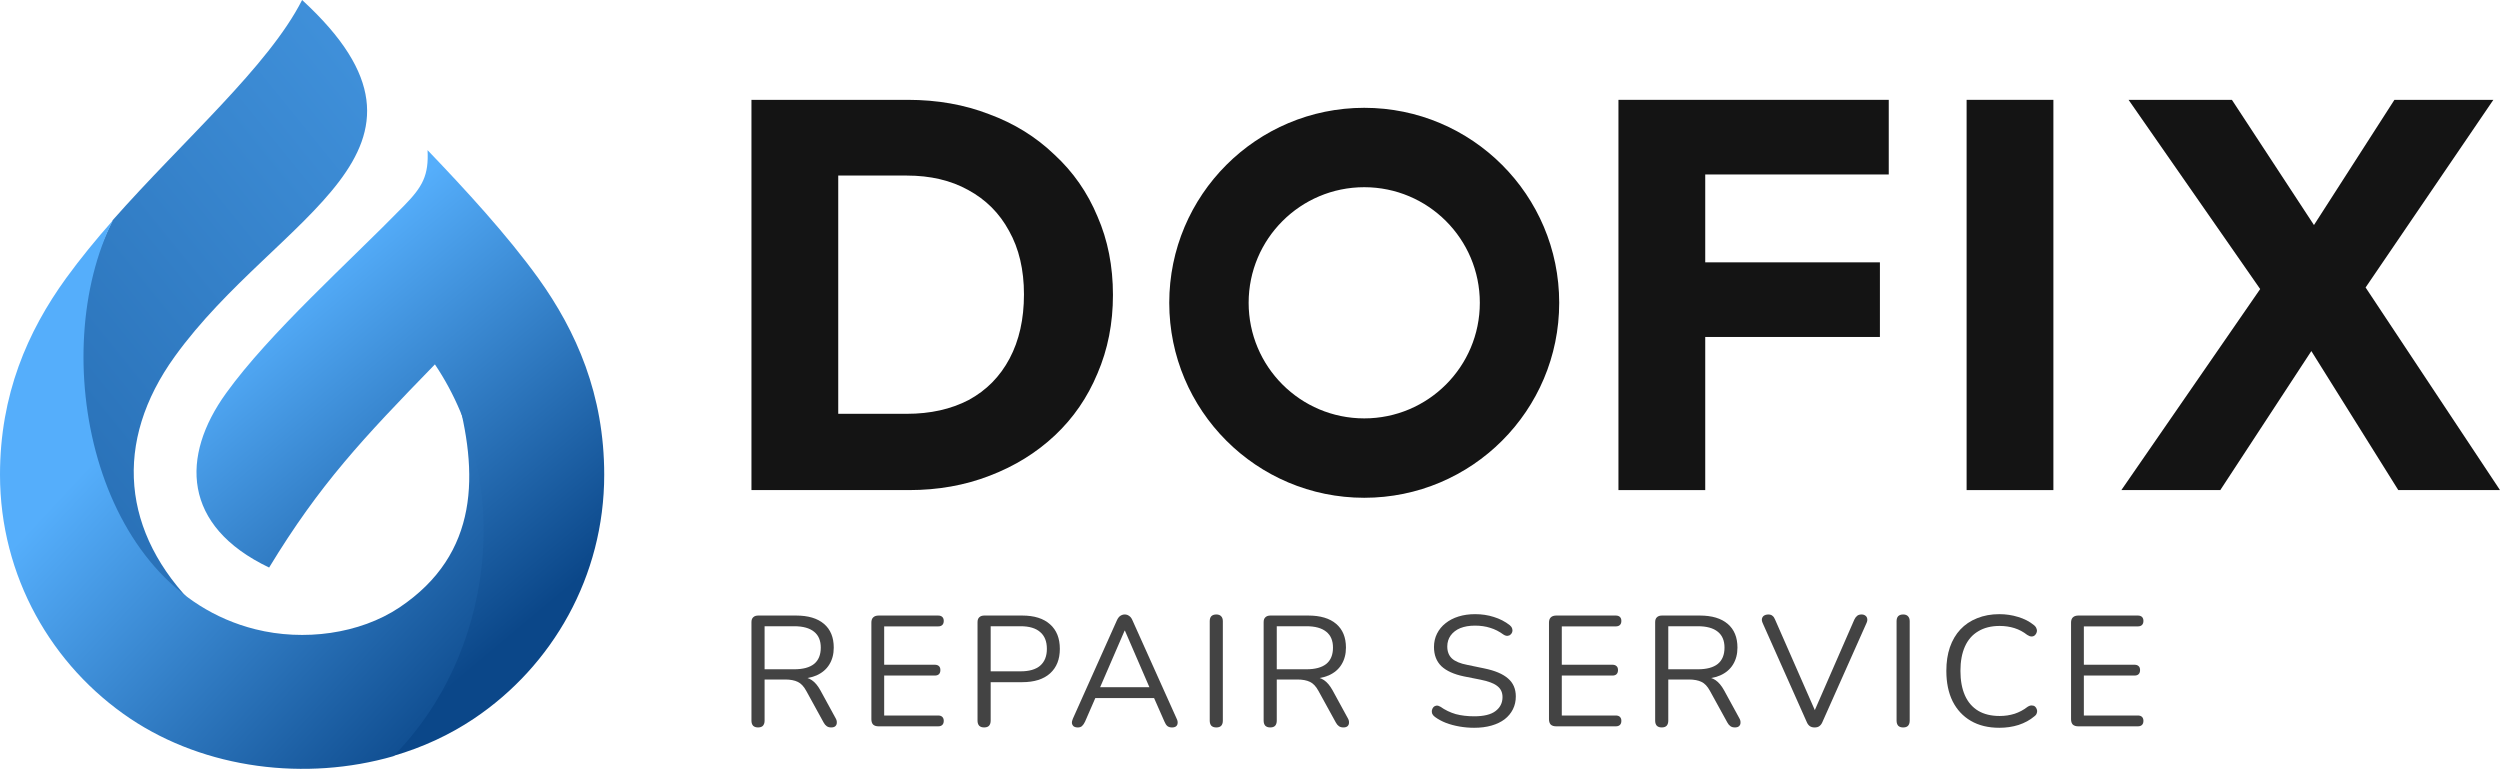
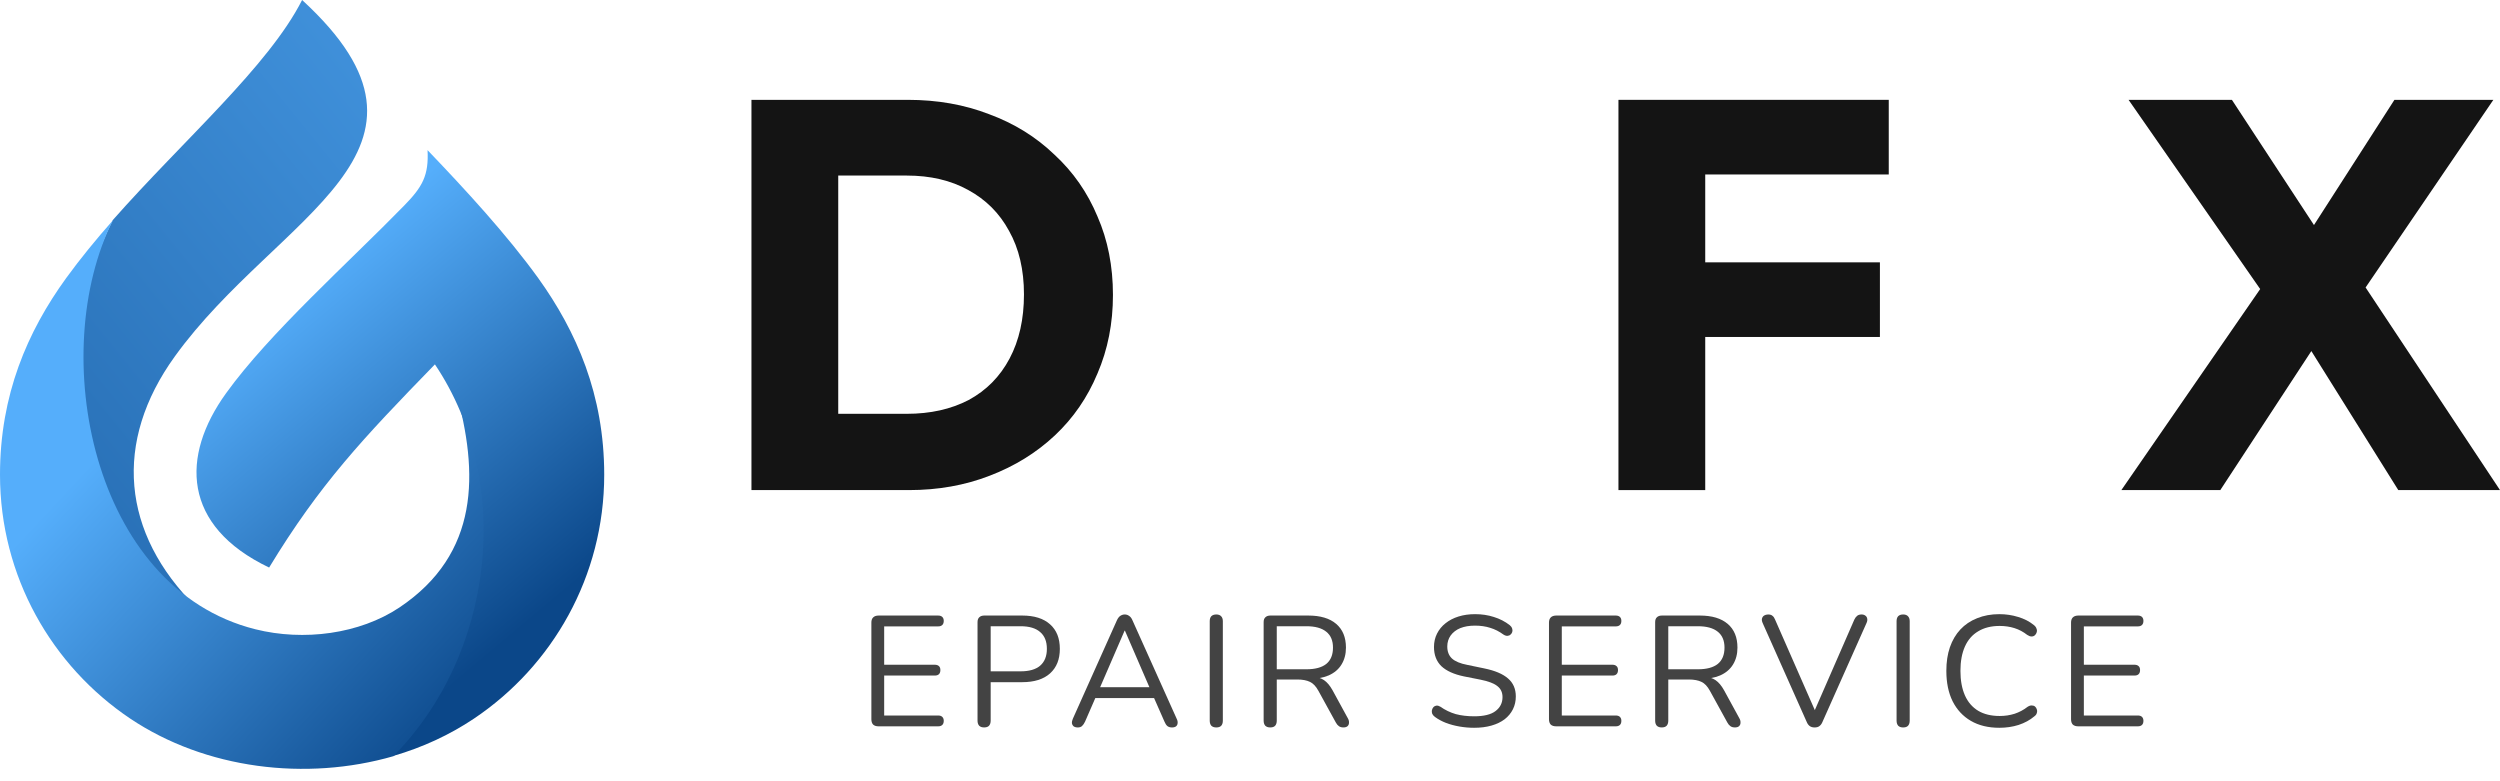
<svg xmlns="http://www.w3.org/2000/svg" width="160" height="50" viewBox="0 0 160 50" fill="none">
  <g opacity="0.8">
-     <path d="M48.513 46.556C48.377 46.556 48.27 46.519 48.196 46.445C48.127 46.364 48.093 46.257 48.093 46.123V39.817C48.093 39.677 48.131 39.572 48.206 39.505C48.281 39.431 48.387 39.395 48.523 39.395H50.952C51.724 39.395 52.319 39.572 52.735 39.928C53.152 40.283 53.36 40.789 53.36 41.447C53.36 41.862 53.265 42.225 53.073 42.533C52.889 42.834 52.615 43.066 52.254 43.227C51.891 43.381 51.458 43.458 50.952 43.458L51.054 43.327H51.26C51.526 43.327 51.758 43.395 51.956 43.529C52.155 43.663 52.335 43.877 52.5 44.172L53.483 45.972C53.538 46.066 53.562 46.16 53.555 46.254C53.555 46.341 53.525 46.415 53.463 46.475C53.402 46.529 53.313 46.556 53.196 46.556C53.081 46.556 52.984 46.529 52.91 46.475C52.835 46.422 52.769 46.345 52.714 46.244L51.598 44.212C51.441 43.925 51.26 43.733 51.054 43.639C50.85 43.539 50.58 43.488 50.245 43.488H48.934V46.123C48.934 46.257 48.899 46.364 48.831 46.445C48.763 46.519 48.656 46.556 48.513 46.556ZM48.934 42.834H50.83C51.389 42.834 51.813 42.72 52.1 42.493C52.387 42.258 52.53 41.909 52.53 41.447C52.53 40.997 52.387 40.659 52.1 40.43C51.813 40.196 51.389 40.079 50.83 40.079H48.934V42.834Z" fill="#141414" />
    <path d="M56.229 46.485C56.079 46.485 55.962 46.448 55.881 46.374C55.805 46.294 55.768 46.18 55.768 46.033V39.848C55.768 39.7 55.805 39.59 55.881 39.516C55.962 39.435 56.079 39.395 56.229 39.395H60.041C60.157 39.395 60.246 39.425 60.307 39.485C60.369 39.545 60.4 39.629 60.4 39.737C60.4 39.85 60.369 39.938 60.307 39.998C60.246 40.059 60.157 40.089 60.041 40.089H56.587V42.543H59.826C59.942 42.543 60.031 42.573 60.093 42.633C60.154 42.687 60.184 42.771 60.184 42.885C60.184 42.999 60.154 43.086 60.093 43.147C60.031 43.207 59.942 43.236 59.826 43.236H56.587V45.792H60.041C60.157 45.792 60.246 45.821 60.307 45.882C60.369 45.943 60.4 46.026 60.4 46.133C60.4 46.248 60.369 46.335 60.307 46.395C60.246 46.455 60.157 46.485 60.041 46.485H56.229Z" fill="#141414" />
    <path d="M62.983 46.556C62.846 46.556 62.74 46.519 62.665 46.445C62.596 46.364 62.562 46.257 62.562 46.123V39.817C62.562 39.677 62.6 39.572 62.675 39.505C62.75 39.431 62.856 39.395 62.993 39.395H65.422C66.193 39.395 66.788 39.582 67.205 39.958C67.621 40.327 67.83 40.85 67.83 41.527C67.83 42.198 67.621 42.72 67.205 43.096C66.788 43.471 66.193 43.659 65.422 43.659H63.403V46.123C63.403 46.257 63.369 46.364 63.3 46.445C63.232 46.519 63.126 46.556 62.983 46.556ZM63.403 42.965H65.319C65.872 42.965 66.289 42.844 66.57 42.603C66.856 42.355 67 41.996 67 41.527C67 41.051 66.856 40.692 66.57 40.451C66.289 40.203 65.872 40.079 65.319 40.079H63.403V42.965Z" fill="#141414" />
    <path d="M68.982 46.557C68.873 46.557 68.784 46.534 68.715 46.487C68.654 46.433 68.617 46.366 68.603 46.285C68.596 46.198 68.617 46.101 68.665 45.994L71.483 39.698C71.545 39.564 71.616 39.47 71.698 39.416C71.787 39.356 71.882 39.326 71.985 39.326C72.088 39.326 72.18 39.356 72.261 39.416C72.35 39.47 72.422 39.564 72.477 39.698L75.305 45.994C75.36 46.101 75.38 46.198 75.367 46.285C75.36 46.373 75.325 46.44 75.264 46.487C75.202 46.534 75.117 46.557 75.008 46.557C74.885 46.557 74.786 46.527 74.711 46.467C74.635 46.4 74.574 46.306 74.526 46.185L73.768 44.465L74.178 44.676H69.772L70.192 44.465L69.443 46.185C69.382 46.312 69.317 46.406 69.249 46.467C69.181 46.527 69.092 46.557 68.982 46.557ZM71.975 40.361L70.325 44.174L70.079 43.982H73.871L73.645 44.174L71.995 40.361H71.975Z" fill="#141414" />
    <path d="M77.843 46.557C77.706 46.557 77.6 46.52 77.524 46.446C77.456 46.366 77.423 46.258 77.423 46.124V39.758C77.423 39.618 77.456 39.511 77.524 39.437C77.6 39.363 77.706 39.326 77.843 39.326C77.979 39.326 78.081 39.363 78.15 39.437C78.225 39.511 78.262 39.618 78.262 39.758V46.124C78.262 46.258 78.228 46.366 78.16 46.446C78.091 46.52 77.986 46.557 77.843 46.557Z" fill="#141414" />
    <path d="M81.293 46.556C81.156 46.556 81.051 46.519 80.976 46.445C80.908 46.364 80.873 46.257 80.873 46.123V39.817C80.873 39.677 80.91 39.572 80.986 39.505C81.061 39.431 81.168 39.395 81.303 39.395H83.732C84.504 39.395 85.099 39.572 85.515 39.928C85.932 40.283 86.141 40.789 86.141 41.447C86.141 41.862 86.045 42.225 85.854 42.533C85.67 42.834 85.396 43.066 85.034 43.227C84.672 43.381 84.238 43.458 83.732 43.458L83.835 43.327H84.04C84.306 43.327 84.539 43.395 84.737 43.529C84.934 43.663 85.116 43.877 85.28 44.172L86.263 45.972C86.318 46.066 86.342 46.16 86.336 46.254C86.336 46.341 86.305 46.415 86.243 46.475C86.182 46.529 86.093 46.556 85.977 46.556C85.86 46.556 85.765 46.529 85.69 46.475C85.614 46.422 85.549 46.345 85.495 46.244L84.378 44.212C84.221 43.925 84.04 43.733 83.835 43.639C83.63 43.539 83.36 43.488 83.025 43.488H81.713V46.123C81.713 46.257 81.68 46.364 81.611 46.445C81.543 46.519 81.437 46.556 81.293 46.556ZM81.713 42.834H83.609C84.17 42.834 84.593 42.72 84.88 42.493C85.168 42.258 85.311 41.909 85.311 41.447C85.311 40.997 85.168 40.659 84.88 40.43C84.593 40.196 84.17 40.079 83.609 40.079H81.713V42.834Z" fill="#141414" />
    <path d="M94.347 46.578C94.026 46.578 93.712 46.551 93.405 46.497C93.097 46.444 92.81 46.366 92.544 46.266C92.284 46.165 92.048 46.038 91.836 45.883C91.755 45.823 91.697 45.757 91.662 45.682C91.635 45.602 91.628 45.525 91.642 45.451C91.662 45.371 91.697 45.303 91.745 45.25C91.799 45.196 91.864 45.166 91.939 45.159C92.014 45.153 92.096 45.177 92.185 45.23C92.493 45.445 92.82 45.602 93.169 45.703C93.518 45.796 93.91 45.843 94.347 45.843C94.962 45.843 95.416 45.733 95.71 45.511C96.011 45.284 96.161 44.985 96.161 44.616C96.161 44.315 96.052 44.08 95.833 43.912C95.622 43.739 95.263 43.601 94.757 43.5L93.691 43.289C93.05 43.155 92.568 42.937 92.247 42.635C91.932 42.326 91.775 41.917 91.775 41.408C91.775 41.093 91.84 40.808 91.969 40.553C92.1 40.292 92.281 40.071 92.513 39.889C92.745 39.702 93.022 39.557 93.343 39.457C93.664 39.356 94.02 39.306 94.409 39.306C94.839 39.306 95.239 39.367 95.608 39.487C95.983 39.601 96.322 39.776 96.622 40.01C96.697 40.071 96.749 40.141 96.776 40.221C96.804 40.295 96.806 40.369 96.786 40.442C96.766 40.51 96.729 40.566 96.673 40.613C96.626 40.661 96.561 40.687 96.479 40.694C96.404 40.7 96.318 40.673 96.223 40.613C95.949 40.413 95.666 40.268 95.372 40.181C95.079 40.087 94.754 40.04 94.399 40.04C94.036 40.04 93.722 40.094 93.456 40.201C93.196 40.308 92.991 40.466 92.841 40.673C92.697 40.875 92.626 41.11 92.626 41.378C92.626 41.7 92.725 41.954 92.923 42.142C93.128 42.33 93.459 42.468 93.917 42.555L94.983 42.776C95.672 42.916 96.182 43.131 96.51 43.419C96.844 43.702 97.012 44.087 97.012 44.576C97.012 44.871 96.951 45.142 96.828 45.391C96.705 45.639 96.527 45.854 96.294 46.035C96.062 46.209 95.782 46.343 95.454 46.437C95.126 46.531 94.757 46.578 94.347 46.578Z" fill="#141414" />
    <path d="M99.596 46.485C99.445 46.485 99.33 46.448 99.248 46.374C99.173 46.294 99.135 46.18 99.135 46.033V39.848C99.135 39.7 99.173 39.59 99.248 39.516C99.33 39.435 99.445 39.395 99.596 39.395H103.409C103.525 39.395 103.614 39.425 103.675 39.485C103.737 39.545 103.767 39.629 103.767 39.737C103.767 39.85 103.737 39.938 103.675 39.998C103.614 40.059 103.525 40.089 103.409 40.089H99.955V42.543H103.193C103.31 42.543 103.398 42.573 103.459 42.633C103.521 42.687 103.552 42.771 103.552 42.885C103.552 42.999 103.521 43.086 103.459 43.147C103.398 43.207 103.31 43.236 103.193 43.236H99.955V45.792H103.409C103.525 45.792 103.614 45.821 103.675 45.882C103.737 45.943 103.767 46.026 103.767 46.133C103.767 46.248 103.737 46.335 103.675 46.395C103.614 46.455 103.525 46.485 103.409 46.485H99.596Z" fill="#141414" />
    <path d="M106.35 46.556C106.213 46.556 106.108 46.519 106.033 46.445C105.964 46.364 105.93 46.257 105.93 46.123V39.817C105.93 39.677 105.968 39.572 106.043 39.505C106.118 39.431 106.224 39.395 106.36 39.395H108.789C109.561 39.395 110.156 39.572 110.572 39.928C110.989 40.283 111.197 40.789 111.197 41.447C111.197 41.862 111.102 42.225 110.911 42.533C110.726 42.834 110.453 43.066 110.091 43.227C109.729 43.381 109.295 43.458 108.789 43.458L108.892 43.327H109.097C109.363 43.327 109.595 43.395 109.793 43.529C109.991 43.663 110.172 43.877 110.337 44.172L111.32 45.972C111.375 46.066 111.399 46.16 111.392 46.254C111.392 46.341 111.362 46.415 111.3 46.475C111.239 46.529 111.15 46.556 111.034 46.556C110.917 46.556 110.822 46.529 110.747 46.475C110.671 46.422 110.606 46.345 110.552 46.244L109.434 44.212C109.278 43.925 109.097 43.733 108.892 43.639C108.687 43.539 108.417 43.488 108.082 43.488H106.77V46.123C106.77 46.257 106.737 46.364 106.668 46.445C106.6 46.519 106.493 46.556 106.35 46.556ZM106.77 42.834H108.666C109.226 42.834 109.65 42.72 109.937 42.493C110.224 42.258 110.368 41.909 110.368 41.447C110.368 40.997 110.224 40.659 109.937 40.43C109.65 40.196 109.226 40.079 108.666 40.079H106.77V42.834Z" fill="#141414" />
    <path d="M116.138 46.557C116.009 46.557 115.903 46.527 115.821 46.467C115.739 46.406 115.674 46.316 115.626 46.196L112.808 39.869C112.76 39.755 112.747 39.661 112.767 39.587C112.788 39.507 112.832 39.443 112.9 39.396C112.975 39.35 113.061 39.326 113.157 39.326C113.286 39.326 113.382 39.356 113.443 39.416C113.512 39.47 113.566 39.55 113.607 39.658L116.313 45.823H115.985L118.68 39.648C118.728 39.547 118.786 39.47 118.855 39.416C118.923 39.356 119.018 39.326 119.141 39.326C119.237 39.326 119.315 39.35 119.377 39.396C119.446 39.443 119.486 39.507 119.5 39.587C119.52 39.668 119.507 39.761 119.459 39.869L116.641 46.196C116.593 46.316 116.528 46.406 116.446 46.467C116.371 46.527 116.269 46.557 116.138 46.557Z" fill="#141414" />
    <path d="M121.801 46.557C121.664 46.557 121.558 46.52 121.483 46.446C121.415 46.366 121.381 46.258 121.381 46.124V39.758C121.381 39.618 121.415 39.511 121.483 39.437C121.558 39.363 121.664 39.326 121.801 39.326C121.938 39.326 122.039 39.363 122.108 39.437C122.184 39.511 122.221 39.618 122.221 39.758V46.124C122.221 46.258 122.186 46.366 122.118 46.446C122.05 46.52 121.944 46.557 121.801 46.557Z" fill="#141414" />
    <path d="M127.958 46.578C127.247 46.578 126.64 46.43 126.134 46.135C125.629 45.84 125.239 45.421 124.966 44.878C124.699 44.335 124.566 43.688 124.566 42.937C124.566 42.373 124.641 41.87 124.792 41.428C124.948 40.979 125.171 40.6 125.458 40.292C125.751 39.976 126.11 39.735 126.533 39.567C126.957 39.394 127.432 39.306 127.958 39.306C128.381 39.306 128.784 39.367 129.167 39.487C129.55 39.601 129.881 39.772 130.162 40C130.25 40.067 130.309 40.145 130.335 40.231C130.37 40.312 130.373 40.392 130.346 40.473C130.325 40.547 130.285 40.611 130.223 40.664C130.168 40.711 130.1 40.735 130.018 40.735C129.936 40.735 129.843 40.7 129.742 40.634C129.496 40.44 129.226 40.295 128.931 40.201C128.637 40.108 128.32 40.06 127.979 40.06C127.439 40.06 126.981 40.174 126.605 40.403C126.23 40.624 125.946 40.949 125.755 41.378C125.563 41.807 125.468 42.326 125.468 42.937C125.468 43.547 125.563 44.07 125.755 44.506C125.946 44.935 126.23 45.264 126.605 45.491C126.981 45.713 127.439 45.823 127.979 45.823C128.314 45.823 128.631 45.776 128.931 45.682C129.232 45.582 129.509 45.435 129.762 45.239C129.864 45.173 129.956 45.142 130.039 45.15C130.12 45.15 130.188 45.173 130.243 45.22C130.298 45.266 130.335 45.327 130.356 45.401C130.383 45.474 130.383 45.552 130.356 45.633C130.335 45.713 130.285 45.783 130.202 45.843C129.916 46.085 129.577 46.269 129.188 46.397C128.805 46.518 128.395 46.578 127.958 46.578Z" fill="#141414" />
    <path d="M133.009 46.485C132.858 46.485 132.742 46.448 132.66 46.374C132.585 46.294 132.547 46.18 132.547 46.033V39.848C132.547 39.7 132.585 39.59 132.66 39.516C132.742 39.435 132.858 39.395 133.009 39.395H136.821C136.937 39.395 137.026 39.425 137.088 39.485C137.149 39.545 137.179 39.629 137.179 39.737C137.179 39.85 137.149 39.938 137.088 39.998C137.026 40.059 136.937 40.089 136.821 40.089H133.367V42.543H136.606C136.721 42.543 136.81 42.573 136.872 42.633C136.933 42.687 136.964 42.771 136.964 42.885C136.964 42.999 136.933 43.086 136.872 43.147C136.81 43.207 136.721 43.236 136.606 43.236H133.367V45.792H136.821C136.937 45.792 137.026 45.821 137.088 45.882C137.149 45.943 137.179 46.026 137.179 46.133C137.179 46.248 137.149 46.335 137.088 46.395C137.026 46.455 136.937 46.485 136.821 46.485H133.009Z" fill="#141414" />
  </g>
  <path d="M51.843 31.366V26.484H58.033C59.543 26.484 60.864 26.189 61.996 25.599C63.128 24.986 64 24.102 64.614 22.946C65.227 21.79 65.534 20.422 65.534 18.842C65.534 17.262 65.215 15.906 64.578 14.774C63.965 13.642 63.092 12.77 61.96 12.157C60.852 11.543 59.543 11.236 58.033 11.236H51.666V6.39H58.105C59.991 6.39 61.724 6.696 63.305 7.309C64.909 7.9 66.3 8.76 67.479 9.893C68.682 11.001 69.601 12.321 70.239 13.855C70.899 15.364 71.229 17.038 71.229 18.878C71.229 20.694 70.899 22.368 70.239 23.901C69.601 25.434 68.694 26.755 67.515 27.863C66.336 28.971 64.944 29.832 63.34 30.446C61.76 31.059 60.038 31.366 58.175 31.366H51.843ZM48.093 31.366V6.39H53.647V31.366H48.093Z" fill="#141414" />
  <path d="M103.581 31.366V6.39H109.135V31.366H103.581ZM107.826 21.566V16.79H120.314V21.566H107.826ZM107.826 11.166V6.39H120.88V11.166H107.826Z" fill="#141414" />
-   <path d="M125.863 31.366V6.39H131.417V31.366H125.863Z" fill="#141414" />
  <path d="M153.491 31.366L146.521 20.222H145.85L136.228 6.39H142.842L149.705 16.861H150.378L160 31.366H153.491ZM135.767 31.366L145.001 17.993L149.281 20.399L142.099 31.366H135.767ZM150.59 19.585L146.309 17.18L153.243 6.39H159.575L150.59 19.585Z" fill="#141414" />
-   <path fill-rule="evenodd" clip-rule="evenodd" d="M87.311 11.981C83.225 11.981 79.913 15.293 79.913 19.379C79.913 23.465 83.225 26.777 87.311 26.777C91.397 26.777 94.709 23.465 94.709 19.379C94.709 15.293 91.397 11.981 87.311 11.981ZM74.832 19.379C74.832 12.487 80.419 6.9 87.311 6.9C94.203 6.9 99.789 12.487 99.789 19.379C99.789 26.271 94.203 31.858 87.311 31.858C80.419 31.858 74.832 26.271 74.832 19.379Z" fill="#141414" />
  <path fill-rule="evenodd" clip-rule="evenodd" d="M7.215 14.088C11.719 8.984 17.19 4.232 19.335 0C29.91 9.715 17.767 13.688 11.188 22.812C7.239 28.283 7.77 34.119 12.568 38.87C2.641 34.85 3.125 22.33 7.215 14.088Z" fill="url(#paint0_linear_1813_660)" />
  <path fill-rule="evenodd" clip-rule="evenodd" d="M8.335 45.99C3.313 42.618 0 36.888 0 30.381C0 25.264 1.756 21.22 4.232 17.801C5.14 16.551 6.154 15.314 7.227 14.1C2.995 22.541 5.836 37.643 16.34 40.272C19.441 41.05 23.013 40.578 25.56 38.881C30.7 35.439 30.641 30.274 29.167 25.005C35.428 28.459 33.965 42.276 25.183 48.395C19.583 50.01 13.157 49.22 8.335 45.99Z" fill="url(#paint1_linear_1813_660)" />
  <path fill-rule="evenodd" clip-rule="evenodd" d="M27.835 23.32C23.226 28.059 20.467 30.983 17.224 36.323C11.648 33.659 11.565 29.191 14.465 25.171C17.236 21.316 22.352 16.765 25.866 13.158C27.045 11.954 27.446 11.224 27.363 9.609C29.816 12.167 32.456 15.043 34.449 17.802C36.901 21.221 38.67 25.265 38.67 30.382C38.67 36.889 35.357 42.62 30.334 45.991C28.766 47.041 27.021 47.842 25.195 48.372C31.56 41.947 32.951 30.936 27.835 23.32Z" fill="url(#paint2_linear_1813_660)" />
  <defs>
    <linearGradient id="paint0_linear_1813_660" x1="-29.733" y1="56.432" x2="51.661" y2="-9.48" gradientUnits="userSpaceOnUse">
      <stop stop-color="#0B4789" />
      <stop offset="1" stop-color="#55AEFB" />
    </linearGradient>
    <linearGradient id="paint1_linear_1813_660" x1="30.388" y1="46.382" x2="8.893" y2="26.337" gradientUnits="userSpaceOnUse">
      <stop stop-color="#0B4789" />
      <stop offset="1" stop-color="#55AEFB" />
    </linearGradient>
    <linearGradient id="paint2_linear_1813_660" x1="17.99" y1="18.903" x2="34.82" y2="38.96" gradientUnits="userSpaceOnUse">
      <stop stop-color="#55AEFB" />
      <stop offset="1" stop-color="#0B4789" />
    </linearGradient>
  </defs>
</svg>